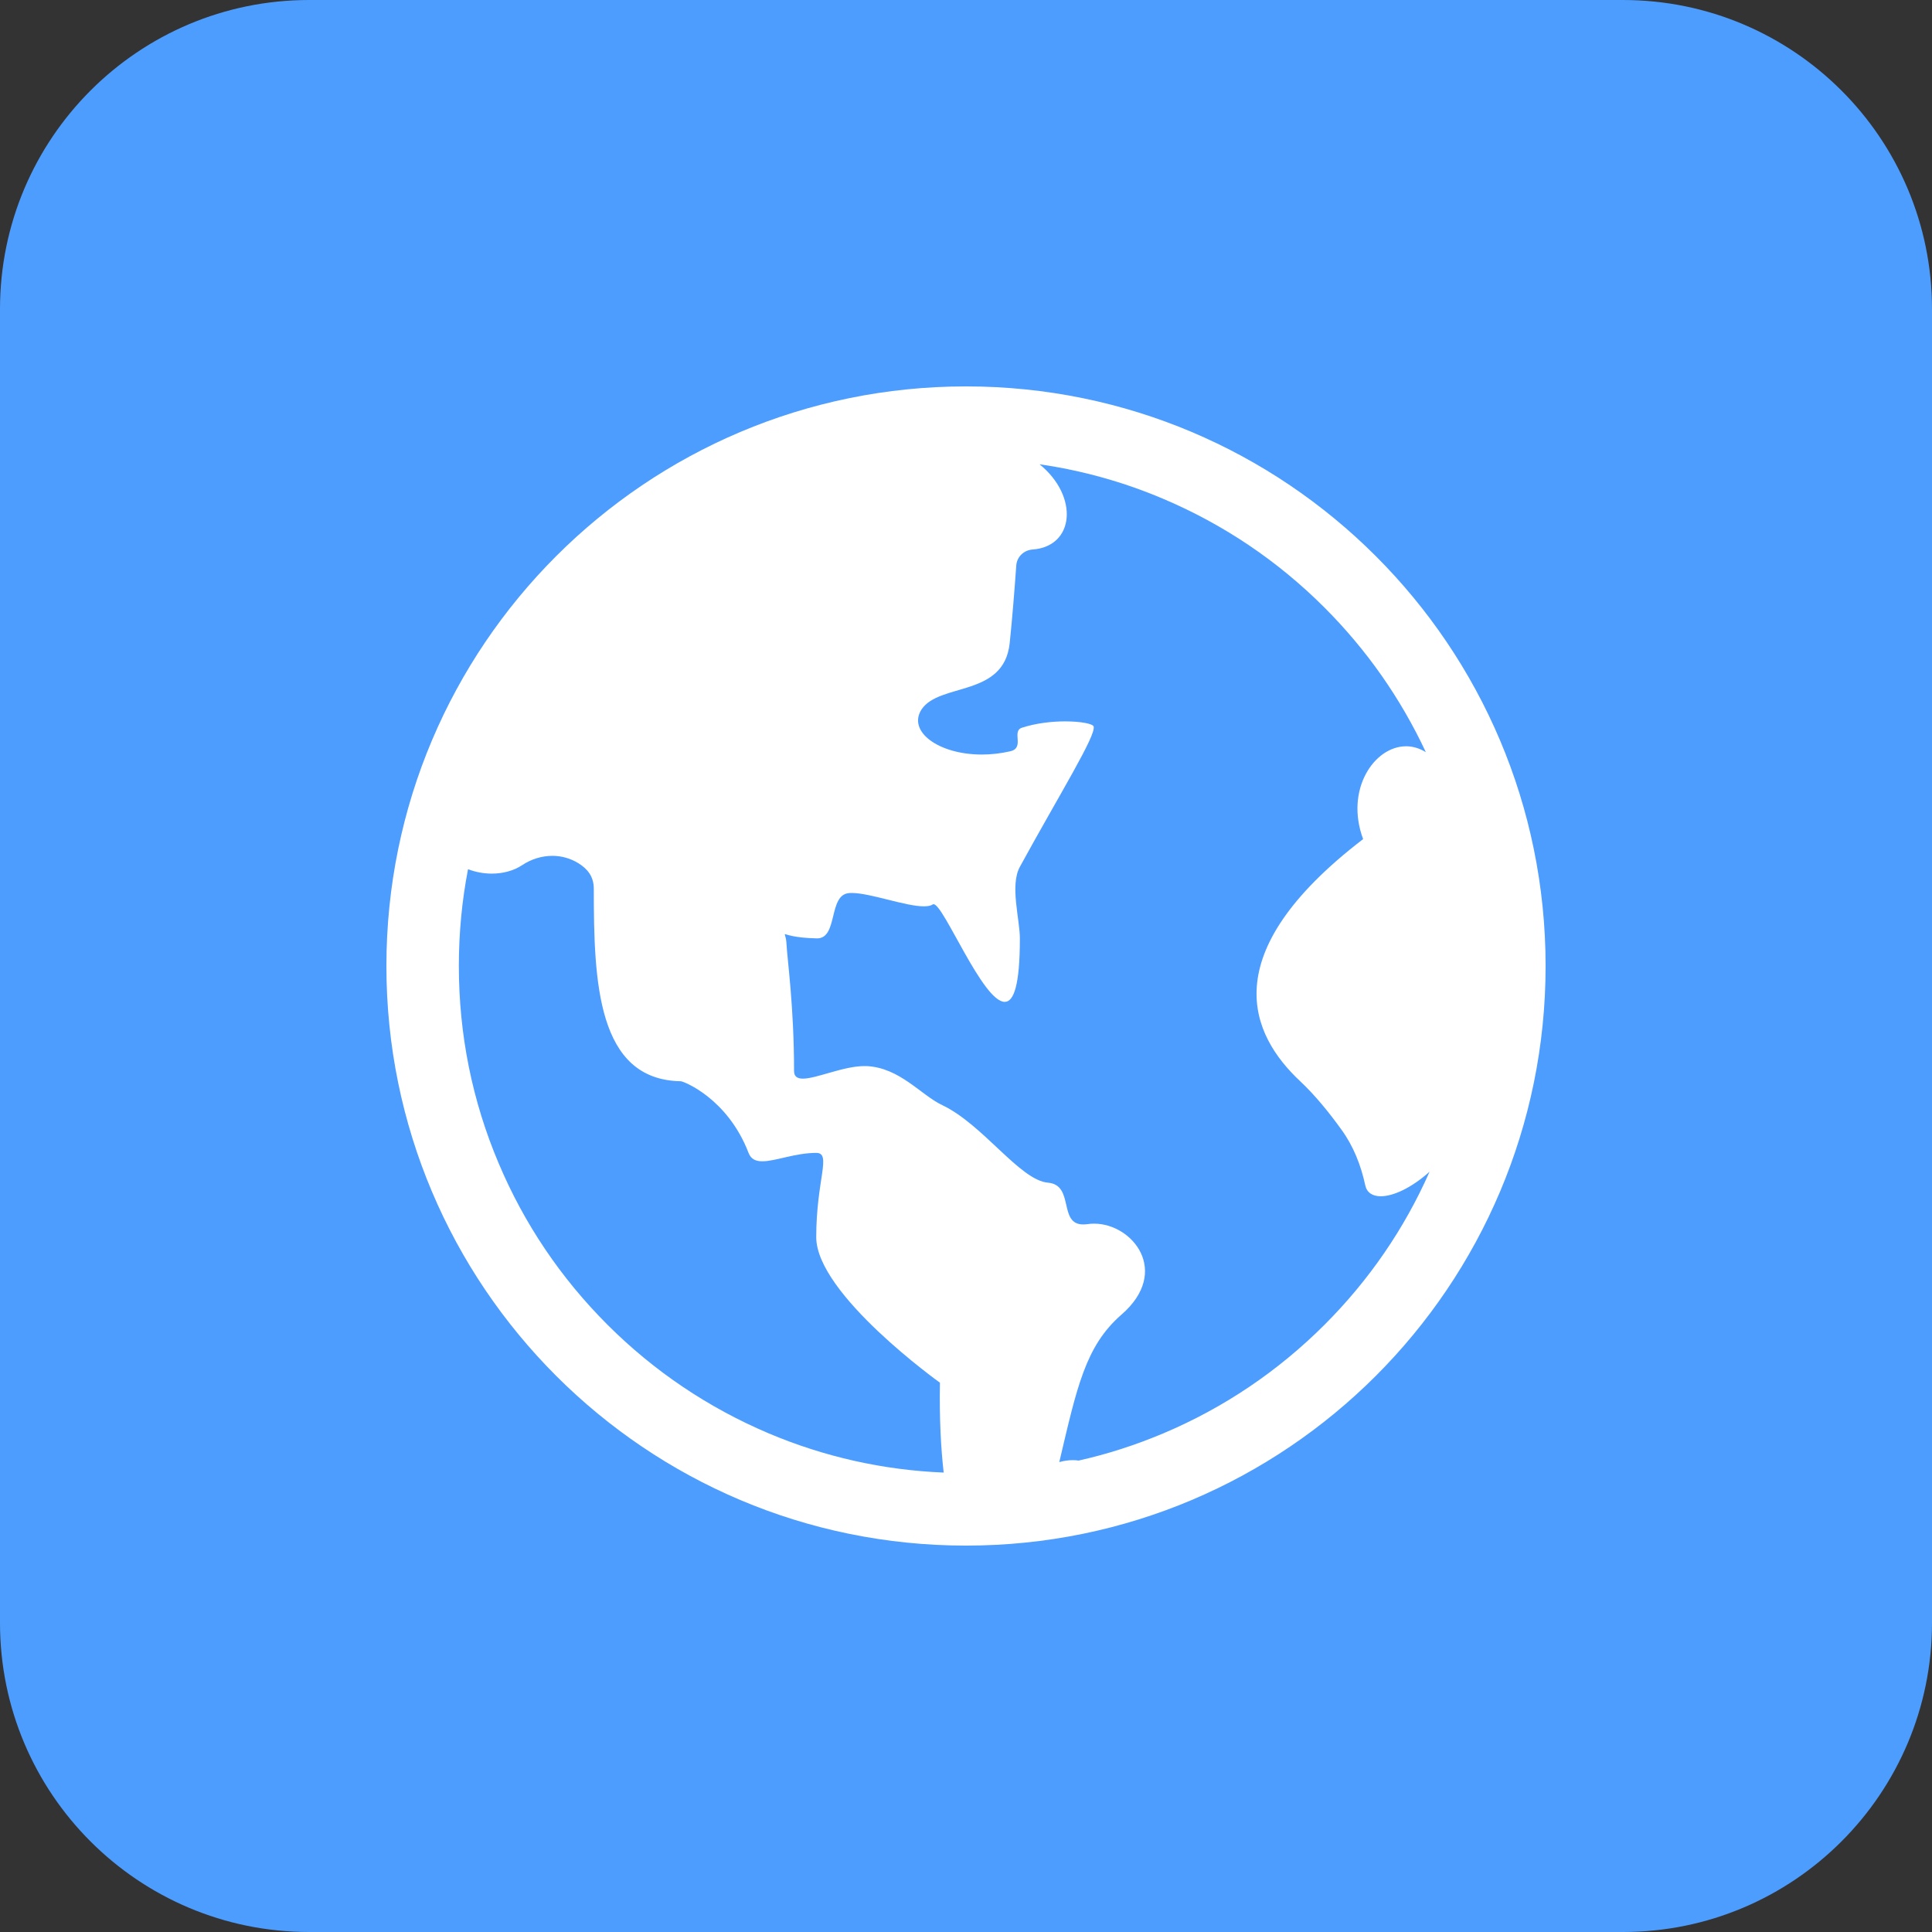
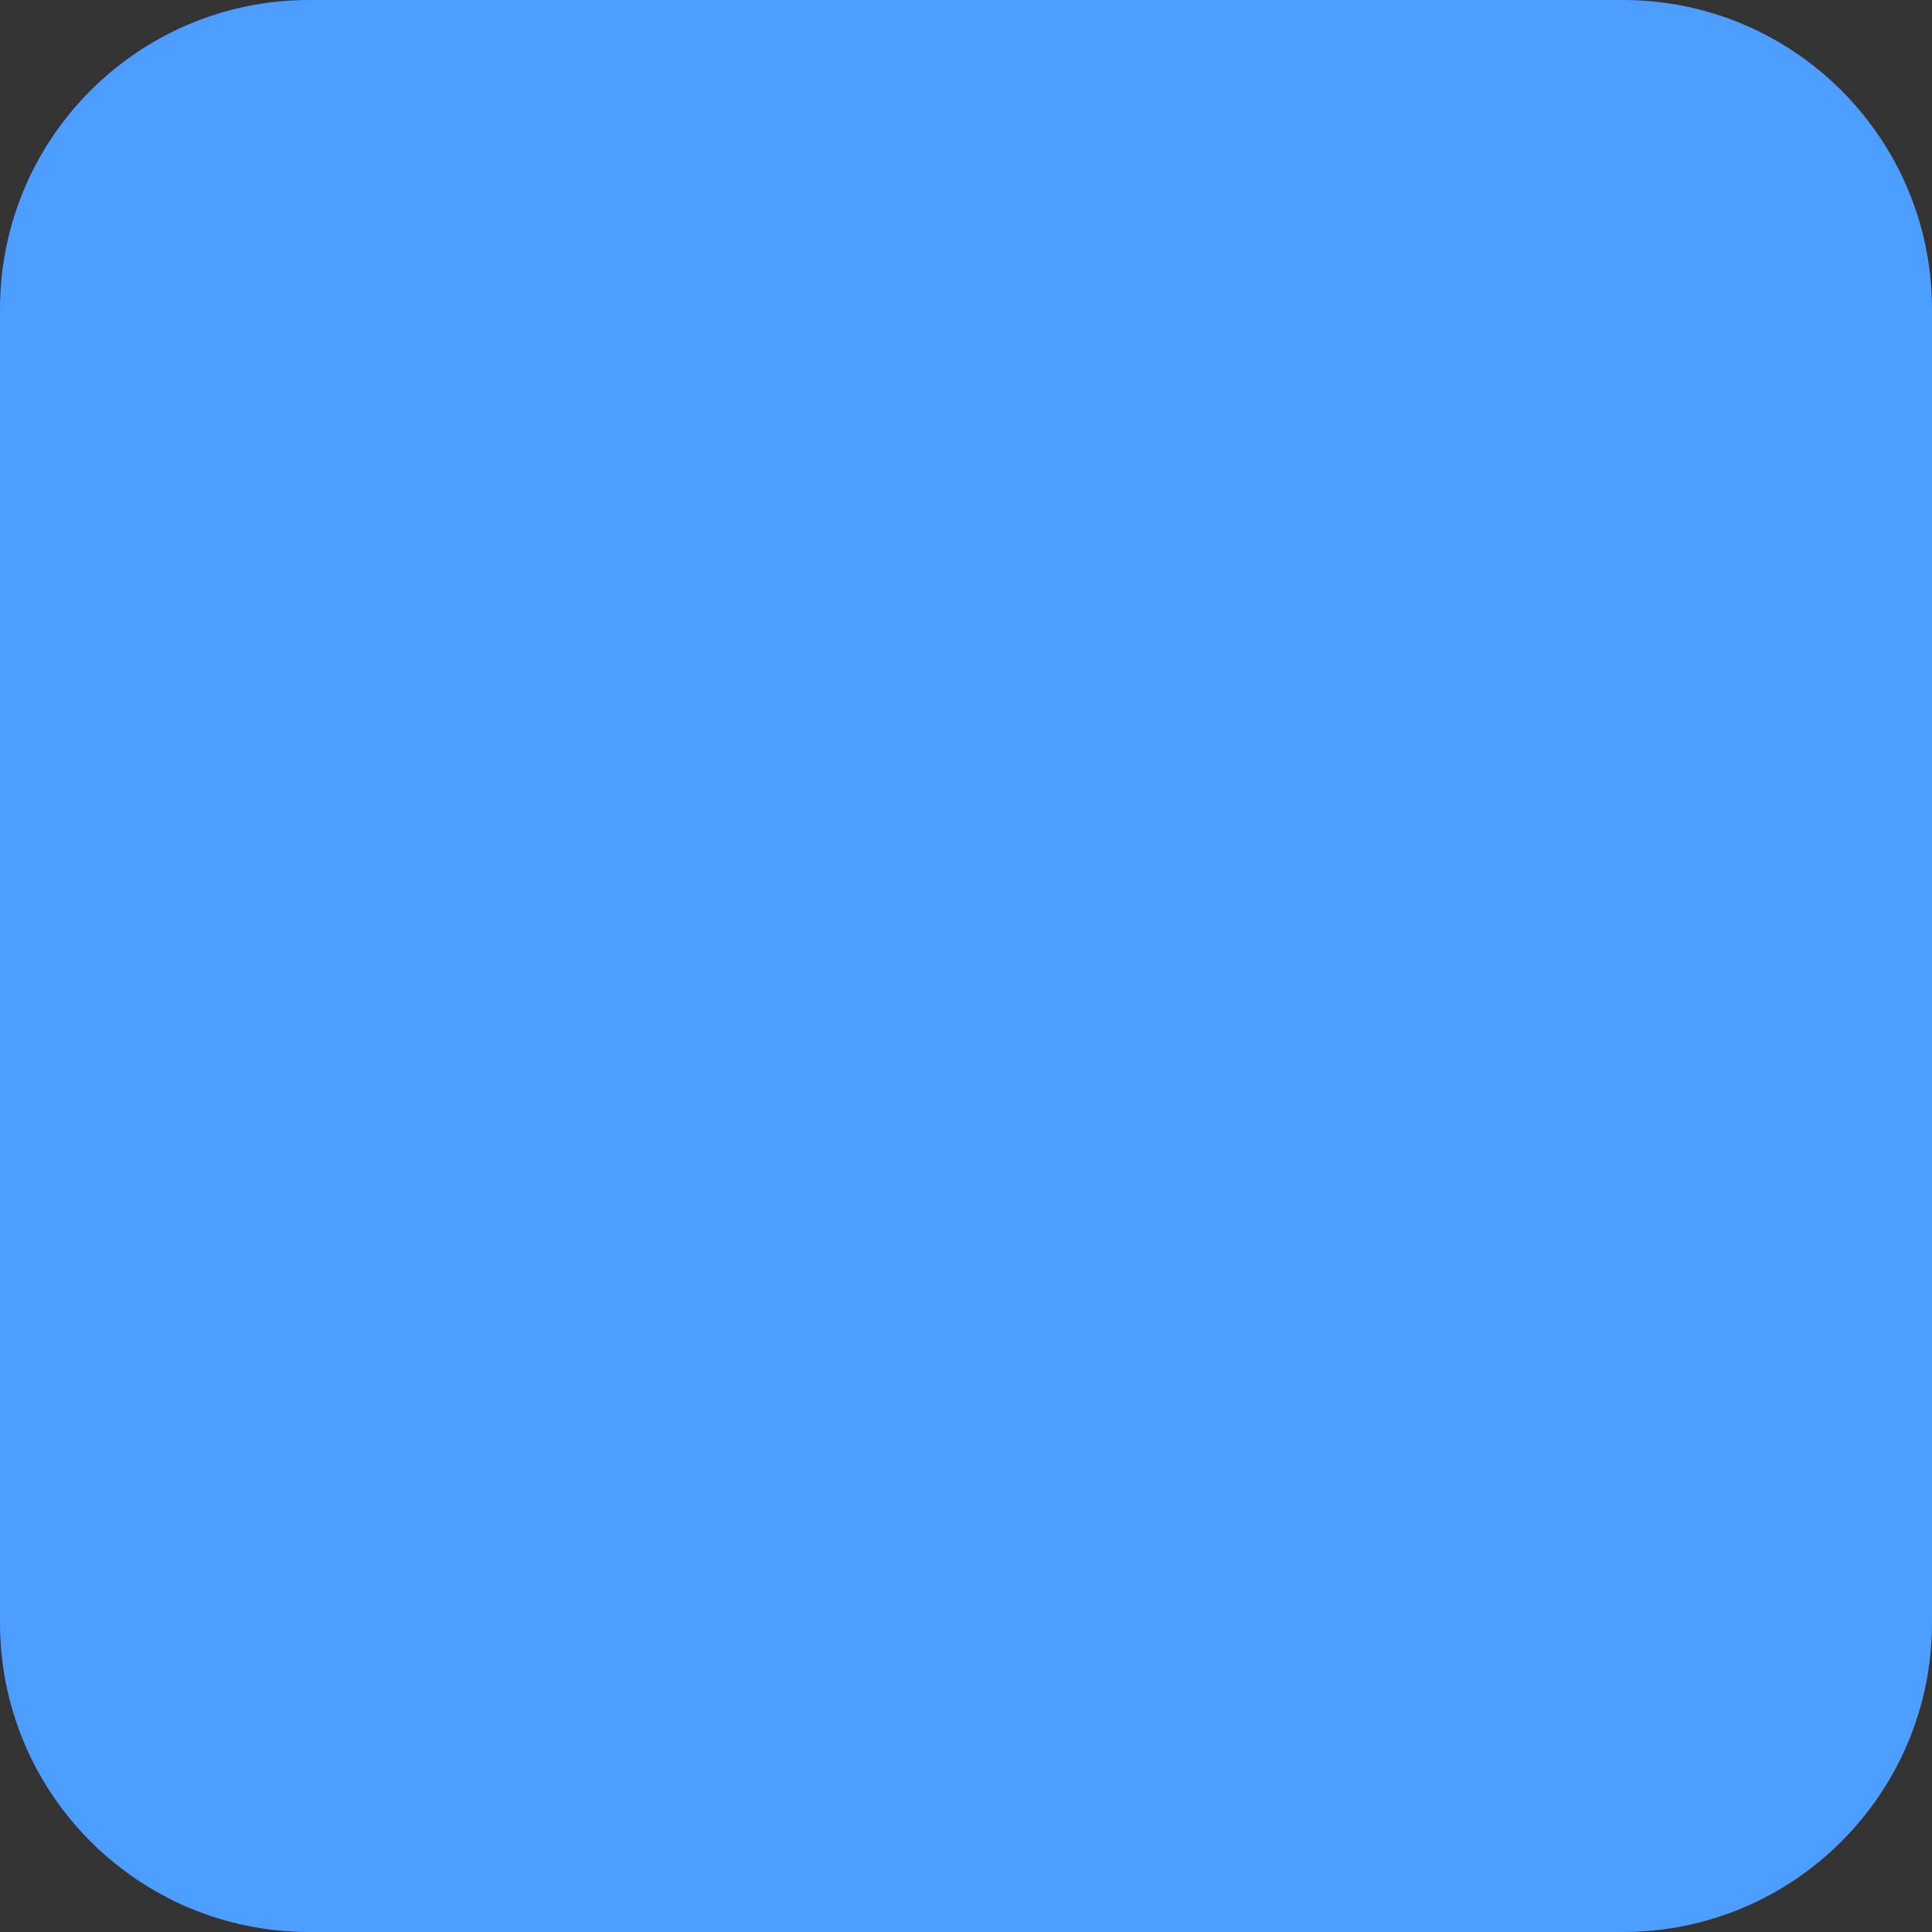
<svg xmlns="http://www.w3.org/2000/svg" width="60" height="60" viewBox="0 0 60 60" fill="none">
  <rect x="0" y="0" width="60" height="60" fill="#333333" stroke="none" />
  <path d="M0 9.6C0 4.298 4.298 0 9.6 0H50.4C55.702 0 60 4.298 60 9.6V50.4C60 55.702 55.702 60 50.4 60H9.6C4.298 60 0 55.702 0 50.4V9.6Z" fill="#4D9DFF" />
  <g clip-path="url(#clip0_2250_165790)">
-     <path d="M30 12C20.058 12 12 20.058 12 30C12 39.942 20.058 48 30 48C39.942 48 48 39.942 48 30C48 20.058 39.942 12 30 12ZM23.869 44.513C21.995 43.718 20.307 42.582 18.863 41.138C17.414 39.689 16.279 38.005 15.488 36.131C14.665 34.191 14.25 32.127 14.25 30C14.25 28.98 14.345 27.975 14.535 26.994C14.763 27.082 15.02 27.131 15.27 27.131C15.611 27.131 15.948 27.047 16.222 26.864C16.503 26.678 16.831 26.579 17.154 26.579C17.432 26.579 17.709 26.653 17.956 26.804C18.24 26.98 18.441 27.212 18.441 27.606C18.441 30.475 18.539 33.537 21.144 33.579C21.221 33.579 22.593 34.103 23.247 35.804C23.324 36.001 23.471 36.065 23.675 36.065C24.08 36.065 24.695 35.804 25.349 35.804C25.837 35.804 25.349 36.634 25.349 38.423C25.352 40.195 29.191 42.941 29.191 42.941C29.17 44.066 29.223 44.998 29.307 45.732C27.427 45.655 25.598 45.244 23.869 44.513ZM41.138 41.138C39.689 42.586 38.005 43.721 36.131 44.513C35.273 44.875 34.395 45.159 33.495 45.36C33.442 45.349 33.382 45.346 33.319 45.346C33.196 45.346 33.055 45.363 32.897 45.406C33.442 43.103 33.702 41.806 34.827 40.828C36.374 39.485 35.168 38.002 33.983 38.002C33.916 38.002 33.846 38.005 33.779 38.016C33.727 38.023 33.681 38.026 33.639 38.026C32.858 38.026 33.375 36.799 32.545 36.729C31.673 36.655 30.531 34.922 29.262 34.321C28.594 34.004 27.943 33.154 26.906 33.108H26.846C26.193 33.108 25.359 33.498 24.934 33.498C24.765 33.498 24.66 33.435 24.66 33.263C24.66 31.255 24.452 29.828 24.421 29.262C24.407 29.068 24.35 29.012 24.382 29.012C24.424 29.012 24.635 29.125 25.359 29.142H25.377C26.031 29.142 25.718 27.789 26.365 27.736C26.393 27.732 26.421 27.732 26.449 27.732C27.026 27.732 28.119 28.147 28.692 28.147C28.812 28.147 28.907 28.13 28.97 28.087C28.977 28.084 28.984 28.081 28.994 28.081C29.304 28.081 30.52 31.114 31.202 31.114C31.484 31.114 31.673 30.598 31.673 29.146C31.673 28.544 31.357 27.497 31.673 26.92C32.907 24.663 34.06 22.818 33.962 22.557C33.931 22.477 33.565 22.403 33.083 22.403C32.672 22.403 32.18 22.456 31.737 22.6C31.406 22.709 31.835 23.222 31.378 23.331C31.072 23.401 30.773 23.433 30.492 23.433C29.149 23.433 28.179 22.719 28.618 22.034C29.177 21.193 31.178 21.661 31.357 19.973C31.438 19.193 31.508 18.314 31.561 17.565C31.578 17.294 31.797 17.084 32.067 17.066C33.375 16.971 33.509 15.414 32.285 14.419C33.603 14.609 34.89 14.967 36.124 15.491C37.998 16.285 39.685 17.421 41.13 18.866C42.445 20.181 43.5 21.689 44.281 23.359C44.08 23.236 43.873 23.176 43.669 23.176C42.674 23.176 41.763 24.526 42.333 26.059C37.657 29.645 38.856 32.155 40.382 33.582C40.832 34.004 41.275 34.546 41.661 35.084C42.034 35.597 42.266 36.191 42.4 36.813C42.449 37.038 42.625 37.151 42.881 37.151C43.268 37.151 43.831 36.894 44.397 36.388C43.616 38.156 42.519 39.756 41.138 41.138Z" fill="white" />
+     <path d="M30 12C20.058 12 12 20.058 12 30C12 39.942 20.058 48 30 48C39.942 48 48 39.942 48 30C48 20.058 39.942 12 30 12ZM23.869 44.513C21.995 43.718 20.307 42.582 18.863 41.138C17.414 39.689 16.279 38.005 15.488 36.131C14.665 34.191 14.25 32.127 14.25 30C14.25 28.98 14.345 27.975 14.535 26.994C14.763 27.082 15.02 27.131 15.27 27.131C15.611 27.131 15.948 27.047 16.222 26.864C16.503 26.678 16.831 26.579 17.154 26.579C17.432 26.579 17.709 26.653 17.956 26.804C18.24 26.98 18.441 27.212 18.441 27.606C18.441 30.475 18.539 33.537 21.144 33.579C21.221 33.579 22.593 34.103 23.247 35.804C23.324 36.001 23.471 36.065 23.675 36.065C24.08 36.065 24.695 35.804 25.349 35.804C25.837 35.804 25.349 36.634 25.349 38.423C25.352 40.195 29.191 42.941 29.191 42.941C29.17 44.066 29.223 44.998 29.307 45.732C27.427 45.655 25.598 45.244 23.869 44.513ZM41.138 41.138C39.689 42.586 38.005 43.721 36.131 44.513C35.273 44.875 34.395 45.159 33.495 45.36C33.442 45.349 33.382 45.346 33.319 45.346C33.196 45.346 33.055 45.363 32.897 45.406C33.442 43.103 33.702 41.806 34.827 40.828C36.374 39.485 35.168 38.002 33.983 38.002C33.727 38.023 33.681 38.026 33.639 38.026C32.858 38.026 33.375 36.799 32.545 36.729C31.673 36.655 30.531 34.922 29.262 34.321C28.594 34.004 27.943 33.154 26.906 33.108H26.846C26.193 33.108 25.359 33.498 24.934 33.498C24.765 33.498 24.66 33.435 24.66 33.263C24.66 31.255 24.452 29.828 24.421 29.262C24.407 29.068 24.35 29.012 24.382 29.012C24.424 29.012 24.635 29.125 25.359 29.142H25.377C26.031 29.142 25.718 27.789 26.365 27.736C26.393 27.732 26.421 27.732 26.449 27.732C27.026 27.732 28.119 28.147 28.692 28.147C28.812 28.147 28.907 28.13 28.97 28.087C28.977 28.084 28.984 28.081 28.994 28.081C29.304 28.081 30.52 31.114 31.202 31.114C31.484 31.114 31.673 30.598 31.673 29.146C31.673 28.544 31.357 27.497 31.673 26.92C32.907 24.663 34.06 22.818 33.962 22.557C33.931 22.477 33.565 22.403 33.083 22.403C32.672 22.403 32.18 22.456 31.737 22.6C31.406 22.709 31.835 23.222 31.378 23.331C31.072 23.401 30.773 23.433 30.492 23.433C29.149 23.433 28.179 22.719 28.618 22.034C29.177 21.193 31.178 21.661 31.357 19.973C31.438 19.193 31.508 18.314 31.561 17.565C31.578 17.294 31.797 17.084 32.067 17.066C33.375 16.971 33.509 15.414 32.285 14.419C33.603 14.609 34.89 14.967 36.124 15.491C37.998 16.285 39.685 17.421 41.13 18.866C42.445 20.181 43.5 21.689 44.281 23.359C44.08 23.236 43.873 23.176 43.669 23.176C42.674 23.176 41.763 24.526 42.333 26.059C37.657 29.645 38.856 32.155 40.382 33.582C40.832 34.004 41.275 34.546 41.661 35.084C42.034 35.597 42.266 36.191 42.4 36.813C42.449 37.038 42.625 37.151 42.881 37.151C43.268 37.151 43.831 36.894 44.397 36.388C43.616 38.156 42.519 39.756 41.138 41.138Z" fill="white" />
  </g>
  <defs>
    <clipPath id="clip0_2250_165790">
-       <rect width="36" height="36" fill="white" transform="translate(12 12)" />
-     </clipPath>
+       </clipPath>
  </defs>
</svg>